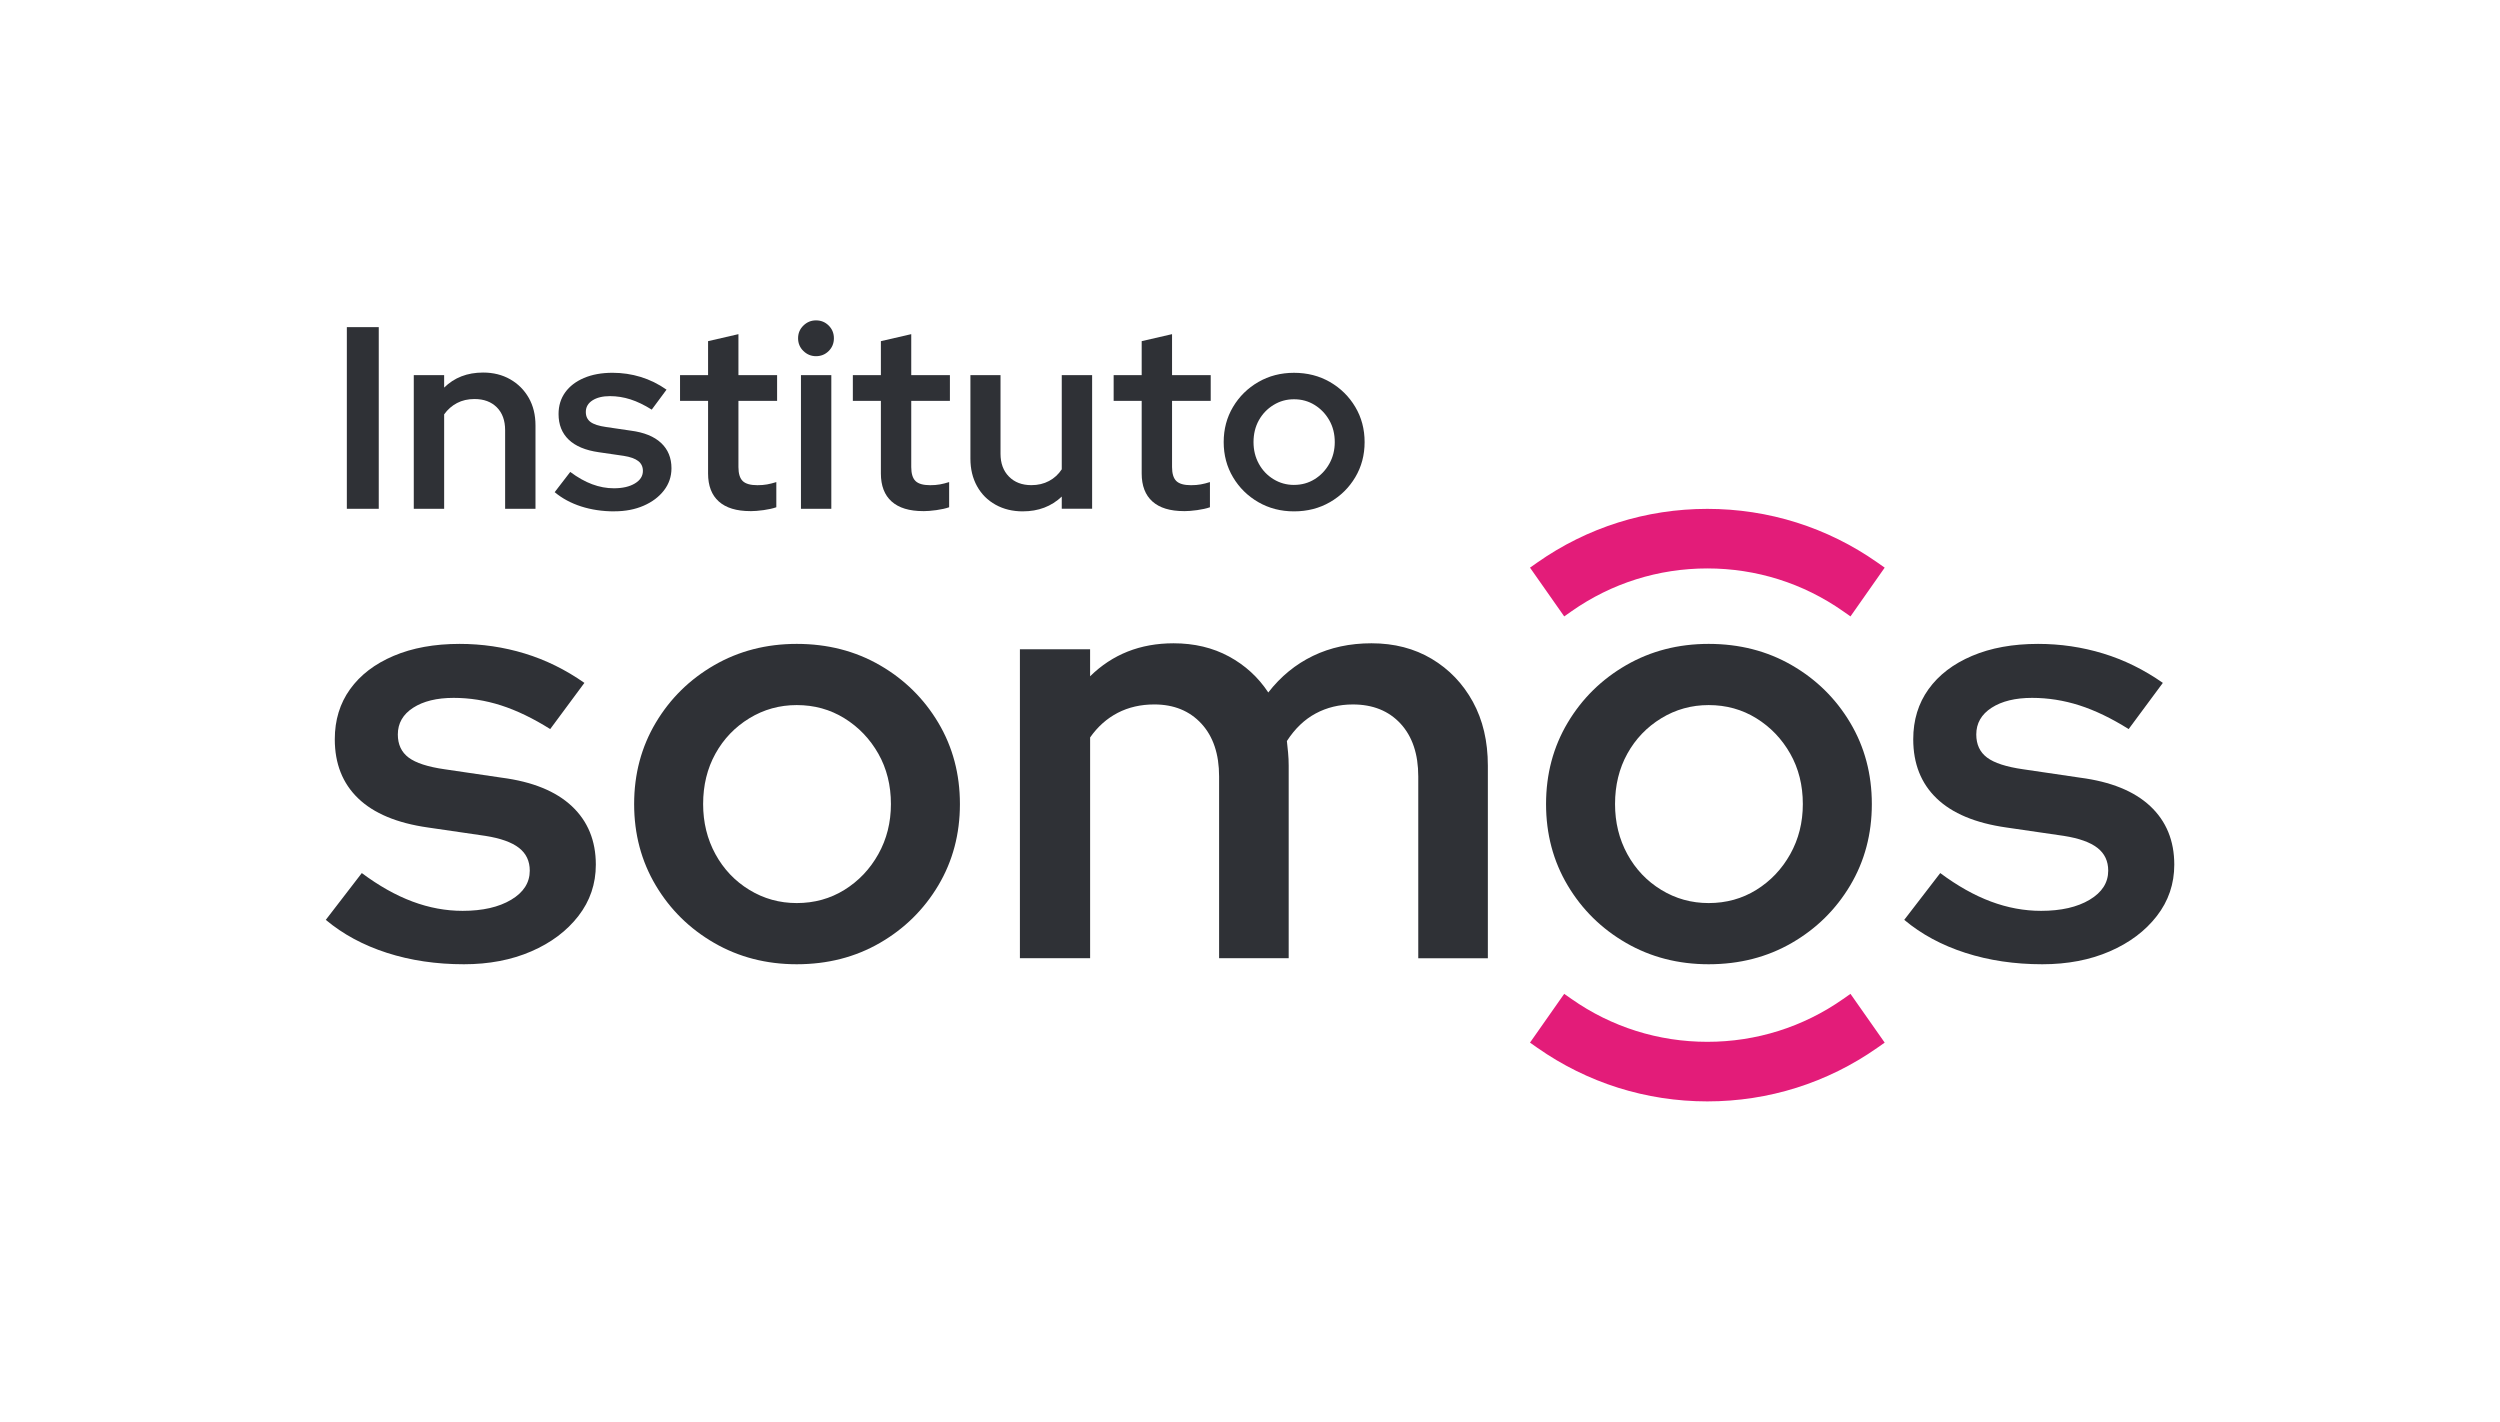
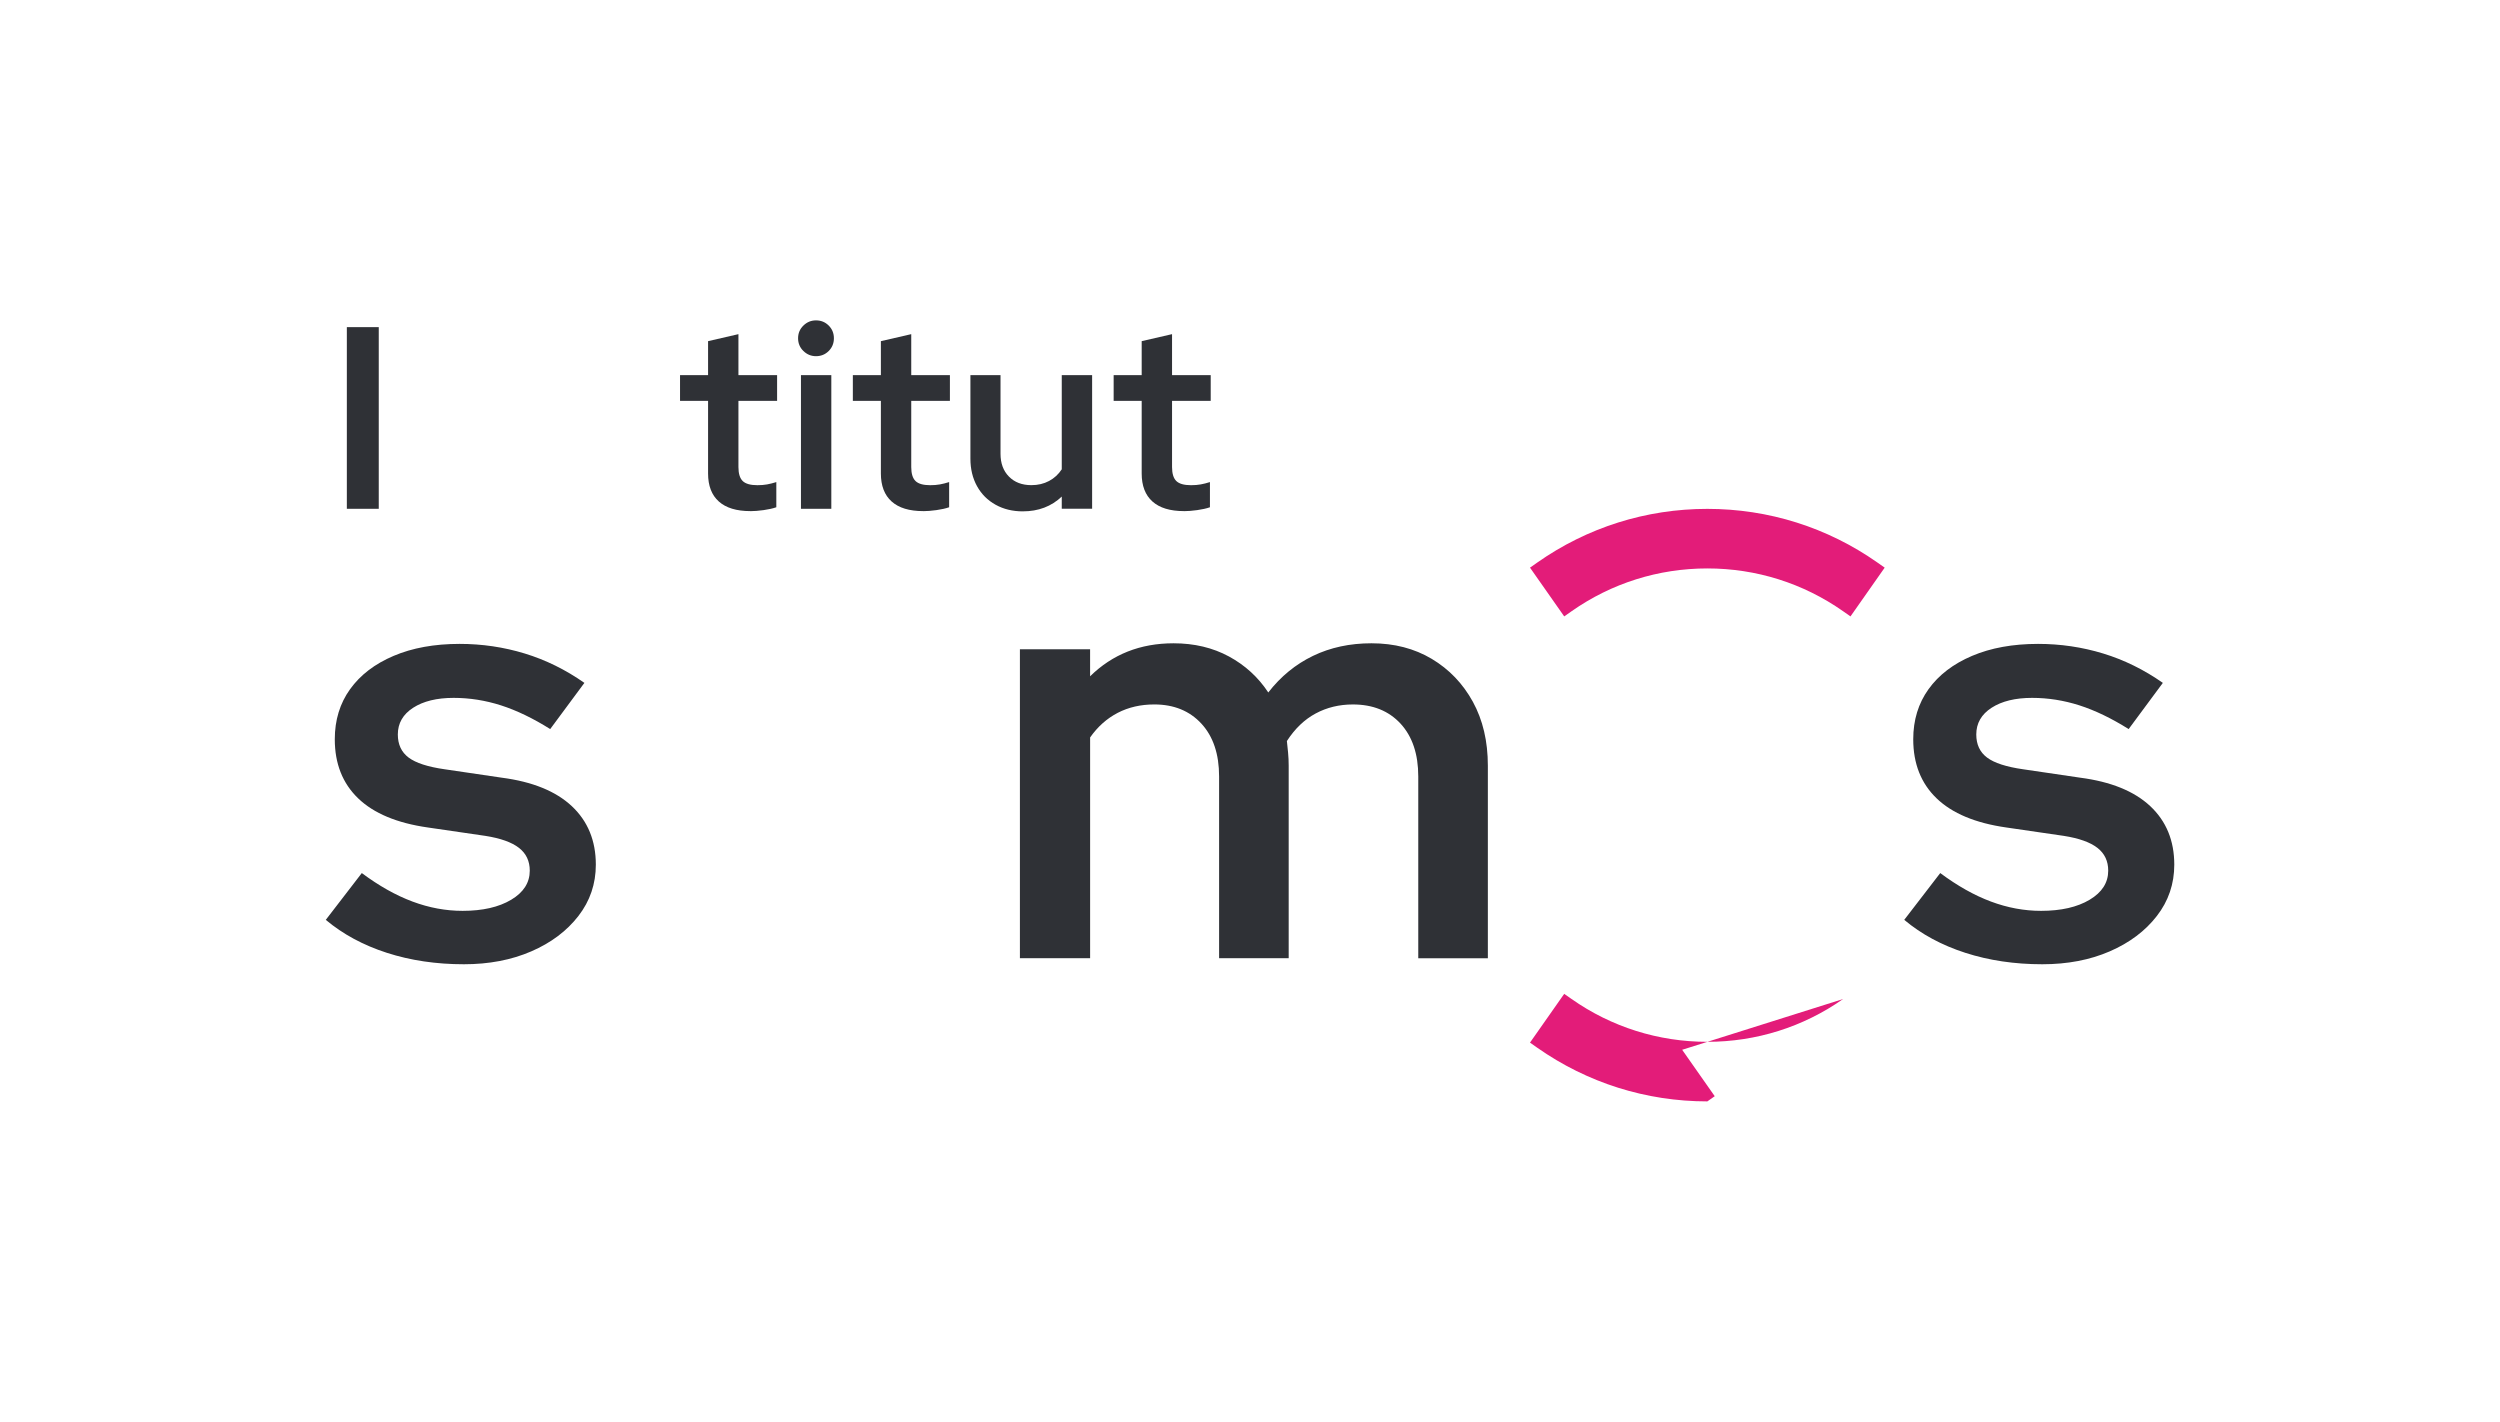
<svg xmlns="http://www.w3.org/2000/svg" id="Camada_1" data-name="Camada 1" viewBox="0 0 1460.69 830.76">
  <defs>
    <style>
      .cls-1 {
        fill: #2f3136;
      }

      .cls-2 {
        fill: #e31c79;
      }
    </style>
  </defs>
  <g>
    <path class="cls-1" d="M202.65,297.27v-106.14s18.65,0,18.65,0v106.14s-18.65,0-18.65,0Z" />
-     <path class="cls-1" d="M241.76,297.27v-78.09s17.74,0,17.74,0v7.28c5.96-5.86,13.54-8.79,22.74-8.79,5.96,0,11.24,1.31,15.85,3.94,4.6,2.63,8.21,6.24,10.84,10.84,2.63,4.6,3.94,9.99,3.94,16.15v48.67s-17.74,0-17.74,0v-45.94c0-5.66-1.62-10.11-4.85-13.34-3.24-3.23-7.58-4.85-13.04-4.85-3.84,0-7.25.78-10.23,2.35-2.98,1.57-5.49,3.77-7.51,6.6v55.19s-17.74,0-17.74,0Z" />
-     <path class="cls-1" d="M358.96,298.78c-6.97,0-13.45-.96-19.41-2.88-5.96-1.92-11.12-4.7-15.47-8.34l9.1-11.82c4.35,3.24,8.61,5.64,12.81,7.2,4.19,1.57,8.42,2.35,12.66,2.35,5.06,0,9.15-.93,12.28-2.81,3.13-1.87,4.7-4.32,4.7-7.35,0-2.42-.91-4.35-2.73-5.76-1.82-1.41-4.65-2.43-8.49-3.03l-14.56-2.12c-7.78-1.11-13.64-3.56-17.59-7.36-3.94-3.79-5.91-8.77-5.91-14.94,0-4.85,1.29-9.07,3.87-12.66,2.58-3.59,6.24-6.39,10.99-8.42,4.75-2.02,10.31-3.03,16.68-3.03,5.66,0,11.14.81,16.45,2.43,5.3,1.62,10.33,4.09,15.09,7.43l-8.64,11.67c-4.35-2.73-8.49-4.73-12.43-5.99-3.94-1.26-7.94-1.9-11.98-1.9-4.25,0-7.66.84-10.24,2.5-2.58,1.67-3.86,3.92-3.86,6.75,0,2.53.91,4.47,2.73,5.84,1.82,1.36,4.85,2.35,9.1,2.95l14.41,2.12c7.78,1.01,13.7,3.41,17.74,7.2,4.04,3.79,6.06,8.72,6.06,14.78,0,4.85-1.47,9.17-4.4,12.96-2.93,3.79-6.9,6.77-11.9,8.94-5,2.17-10.69,3.26-17.06,3.26Z" />
    <path class="cls-1" d="M438.42,298.63c-8.09,0-14.23-1.87-18.42-5.61-4.19-3.74-6.29-9.2-6.29-16.37v-42.45s-16.38,0-16.38,0v-15.01s16.38,0,16.38,0v-19.86s17.74-4.09,17.74-4.09v23.96s22.59,0,22.59,0v15.01s-22.59,0-22.59,0v38.66c0,3.84.84,6.57,2.5,8.19,1.67,1.62,4.53,2.43,8.57,2.43,2.13,0,4.02-.15,5.69-.46,1.67-.3,3.46-.76,5.38-1.36v14.71c-2.02.71-4.5,1.26-7.43,1.67-2.93.4-5.51.61-7.74.61Z" />
    <path class="cls-1" d="M476.77,208.11c-2.83,0-5.28-1.01-7.36-3.03-2.07-2.02-3.11-4.5-3.11-7.43,0-2.93,1.03-5.41,3.11-7.43,2.07-2.02,4.52-3.03,7.36-3.03,2.93,0,5.41,1.01,7.43,3.03,2.02,2.02,3.03,4.5,3.03,7.43,0,2.93-1.01,5.41-3.03,7.43-2.02,2.02-4.5,3.03-7.43,3.03ZM467.98,297.27v-78.09s17.74,0,17.74,0v78.09s-17.74,0-17.74,0Z" />
    <path class="cls-1" d="M539.39,298.63c-8.09,0-14.23-1.87-18.42-5.61-4.19-3.74-6.29-9.2-6.29-16.37v-42.45s-16.38,0-16.38,0v-15.01s16.38,0,16.38,0v-19.86s17.74-4.09,17.74-4.09v23.96s22.59,0,22.59,0v15.01s-22.59,0-22.59,0v38.66c0,3.84.84,6.57,2.5,8.19,1.67,1.62,4.53,2.43,8.57,2.43,2.13,0,4.02-.15,5.69-.46,1.67-.3,3.46-.76,5.38-1.36v14.71c-2.02.71-4.5,1.26-7.43,1.67-2.93.4-5.51.61-7.74.61Z" />
    <path class="cls-1" d="M597.62,298.78c-5.97,0-11.28-1.29-15.92-3.87-4.65-2.58-8.27-6.19-10.84-10.84-2.58-4.65-3.87-10.01-3.87-16.07v-48.82s17.59,0,17.59,0v45.94c0,5.56,1.64,10.01,4.92,13.34,3.28,3.34,7.66,5,13.12,5,3.84,0,7.28-.81,10.31-2.43,3.03-1.61,5.51-3.89,7.43-6.82v-55.04s17.74,0,17.74,0v78.09s-17.74,0-17.74,0v-7.13c-6.06,5.76-13.64,8.64-22.74,8.64Z" />
    <path class="cls-1" d="M691.77,298.63c-8.09,0-14.23-1.87-18.42-5.61-4.19-3.74-6.29-9.2-6.29-16.37v-42.45s-16.38,0-16.38,0v-15.01s16.38,0,16.38,0v-19.86s17.74-4.09,17.74-4.09v23.96s22.59,0,22.59,0v15.01s-22.59,0-22.59,0v38.66c0,3.84.84,6.57,2.5,8.19,1.67,1.62,4.53,2.43,8.57,2.43,2.13,0,4.02-.15,5.69-.46,1.67-.3,3.46-.76,5.38-1.36v14.71c-2.02.71-4.5,1.26-7.43,1.67-2.93.4-5.51.61-7.74.61Z" />
-     <path class="cls-1" d="M756.06,298.78c-7.68,0-14.63-1.79-20.85-5.38-6.21-3.59-11.14-8.44-14.78-14.56-3.64-6.12-5.46-12.96-5.46-20.54s1.82-14.43,5.46-20.54c3.64-6.12,8.57-10.97,14.78-14.56,6.22-3.59,13.17-5.38,20.85-5.38,7.78,0,14.79,1.79,21,5.38,6.22,3.59,11.14,8.44,14.79,14.56,3.64,6.12,5.46,12.96,5.46,20.54,0,7.58-1.82,14.43-5.46,20.54-3.64,6.12-8.57,10.97-14.79,14.56-6.21,3.59-13.22,5.38-21,5.38ZM756.06,283.32c4.45,0,8.46-1.11,12.05-3.34,3.59-2.22,6.44-5.23,8.57-9.02,2.13-3.79,3.19-8.01,3.19-12.66,0-4.75-1.06-8.99-3.19-12.74-2.12-3.74-4.98-6.72-8.57-8.95-3.59-2.22-7.61-3.33-12.05-3.33s-8.34,1.11-11.98,3.34c-3.64,2.23-6.49,5.21-8.57,8.95-2.07,3.74-3.11,7.98-3.11,12.74,0,4.65,1.03,8.87,3.11,12.66,2.07,3.79,4.93,6.8,8.57,9.02,3.64,2.23,7.63,3.34,11.98,3.34Z" />
  </g>
  <path class="cls-1" d="M270.97,563.39c-16.12,0-31.08-2.22-44.87-6.66-13.79-4.44-25.71-10.87-35.75-19.28l21.04-27.34c10.04,7.48,19.92,13.03,29.62,16.65,9.69,3.62,19.45,5.43,29.27,5.43,11.68,0,21.15-2.16,28.39-6.48,7.24-4.32,10.86-9.99,10.86-17,0-5.61-2.1-10.05-6.31-13.32-4.2-3.27-10.75-5.61-19.63-7.01l-33.65-4.91c-18-2.57-31.55-8.24-40.66-17-9.11-8.76-13.67-20.27-13.67-34.53,0-11.22,2.98-20.97,8.94-29.27,5.96-8.29,14.43-14.78,25.42-19.45,10.98-4.67,23.84-7.01,38.56-7.01,13.09,0,25.77,1.87,38.04,5.61,12.27,3.74,23.89,9.47,34.88,17.17l-19.98,26.99c-10.05-6.31-19.63-10.92-28.74-13.85-9.11-2.92-18.35-4.38-27.69-4.38-9.81,0-17.7,1.93-23.66,5.78-5.96,3.86-8.94,9.06-8.94,15.6,0,5.85,2.1,10.34,6.31,13.5,4.21,3.15,11.22,5.43,21.04,6.83l33.3,4.91c17.99,2.34,31.66,7.89,41.01,16.65,9.34,8.76,14.03,20.16,14.03,34.18,0,11.22-3.39,21.21-10.17,29.97-6.78,8.77-15.95,15.66-27.52,20.68-11.57,5.02-24.71,7.54-39.44,7.54Z" />
-   <path class="cls-1" d="M465.51,563.39c-17.76,0-33.83-4.15-48.2-12.44-14.37-8.29-25.77-19.51-34.18-33.65-8.41-14.14-12.62-29.97-12.62-47.5,0-17.53,4.21-33.36,12.62-47.5,8.41-14.14,19.81-25.35,34.18-33.65,14.37-8.29,30.44-12.44,48.2-12.44,17.99,0,34.18,4.15,48.55,12.44,14.37,8.3,25.77,19.51,34.18,33.65,8.41,14.14,12.62,29.97,12.62,47.5,0,17.53-4.21,33.36-12.62,47.5-8.42,14.14-19.81,25.36-34.18,33.65-14.37,8.3-30.56,12.44-48.55,12.44ZM465.51,527.64c10.28,0,19.57-2.57,27.86-7.71,8.29-5.14,14.9-12.09,19.81-20.86,4.91-8.77,7.36-18.52,7.36-29.27,0-10.98-2.46-20.8-7.36-29.45-4.91-8.64-11.51-15.54-19.81-20.68-8.3-5.14-17.58-7.71-27.86-7.71-10.05,0-19.28,2.57-27.69,7.71-8.42,5.15-15.02,12.04-19.81,20.68-4.79,8.65-7.19,18.47-7.19,29.45,0,10.75,2.4,20.51,7.19,29.27,4.79,8.76,11.39,15.72,19.81,20.86,8.41,5.14,17.64,7.71,27.69,7.71Z" />
  <path class="cls-1" d="M595.91,559.89v-180.53s41.01,0,41.01,0v15.78c13.08-12.85,29.32-19.28,48.72-19.28,12.15,0,22.96,2.58,32.43,7.71,9.46,5.14,17.11,12.15,22.96,21.03,7.24-9.34,15.95-16.47,26.11-21.38,10.17-4.91,21.56-7.36,34.18-7.36,13.32,0,25.06,3.04,35.23,9.11,10.17,6.08,18.17,14.43,24.01,25.06,5.83,10.64,8.76,23.08,8.76,37.33v112.52s-40.66,0-40.66,0v-106.21c0-13.09-3.45-23.36-10.34-30.85-6.9-7.47-16.18-11.22-27.86-11.22-7.95,0-15.2,1.75-21.73,5.26-6.55,3.51-12.16,8.88-16.83,16.12.23,2.1.46,4.38.7,6.83.23,2.46.35,4.97.35,7.54v112.52s-40.66,0-40.66,0v-106.21c0-13.09-3.45-23.36-10.34-30.85-6.9-7.47-16.07-11.22-27.52-11.22-7.95,0-15.07,1.64-21.38,4.91-6.31,3.28-11.69,8.06-16.12,14.37v129s-41.01,0-41.01,0Z" />
-   <path class="cls-1" d="M998.32,563.39c-17.76,0-33.83-4.15-48.2-12.44-14.37-8.29-25.77-19.51-34.18-33.65-8.41-14.14-12.62-29.97-12.62-47.5,0-17.53,4.21-33.36,12.62-47.5,8.41-14.14,19.81-25.35,34.18-33.65,14.37-8.29,30.44-12.44,48.2-12.44,17.99,0,34.18,4.15,48.55,12.44,14.37,8.3,25.77,19.51,34.18,33.65,8.41,14.14,12.62,29.97,12.62,47.5,0,17.53-4.21,33.36-12.62,47.5-8.42,14.14-19.81,25.36-34.18,33.65-14.37,8.3-30.56,12.44-48.55,12.44ZM998.32,527.64c10.28,0,19.57-2.57,27.86-7.71,8.29-5.14,14.9-12.09,19.81-20.86,4.91-8.77,7.36-18.52,7.36-29.27,0-10.98-2.46-20.8-7.36-29.45-4.91-8.64-11.51-15.54-19.81-20.68-8.3-5.14-17.58-7.71-27.86-7.71-10.05,0-19.28,2.57-27.69,7.71-8.42,5.15-15.02,12.04-19.81,20.68-4.79,8.65-7.19,18.47-7.19,29.45,0,10.75,2.4,20.51,7.19,29.27,4.79,8.76,11.39,15.72,19.81,20.86,8.41,5.14,17.64,7.71,27.69,7.71Z" />
  <path class="cls-1" d="M1193.22,563.39c-16.12,0-31.08-2.22-44.87-6.66-13.79-4.44-25.71-10.87-35.75-19.28l21.04-27.34c10.04,7.48,19.92,13.03,29.62,16.65,9.69,3.62,19.45,5.43,29.27,5.43,11.68,0,21.15-2.16,28.39-6.48,7.24-4.32,10.86-9.99,10.86-17,0-5.61-2.1-10.05-6.31-13.32-4.2-3.27-10.75-5.61-19.63-7.01l-33.65-4.91c-18-2.57-31.55-8.24-40.66-17-9.11-8.76-13.67-20.27-13.67-34.53,0-11.22,2.98-20.97,8.94-29.27,5.96-8.29,14.43-14.78,25.42-19.45,10.98-4.67,23.84-7.01,38.56-7.01,13.09,0,25.77,1.87,38.04,5.61,12.27,3.74,23.89,9.47,34.88,17.17l-19.98,26.99c-10.05-6.31-19.63-10.92-28.74-13.85-9.11-2.92-18.35-4.38-27.69-4.38-9.81,0-17.7,1.93-23.66,5.78-5.96,3.86-8.94,9.06-8.94,15.6,0,5.85,2.1,10.34,6.31,13.5,4.21,3.15,11.22,5.43,21.04,6.83l33.3,4.91c17.99,2.34,31.66,7.89,41.01,16.65,9.34,8.76,14.03,20.16,14.03,34.18,0,11.22-3.39,21.21-10.17,29.97-6.78,8.77-15.95,15.66-27.52,20.68-11.57,5.02-24.71,7.54-39.44,7.54Z" />
  <g>
    <path class="cls-2" d="M918.25,357.12h0c23.31-16.35,50.73-25,79.31-25s56,8.64,79.31,25l4.32,3.03,19.99-28.49-4.32-3.03c-29.19-20.48-63.53-31.31-99.3-31.31s-70.11,10.83-99.3,31.31l-4.32,3.03,19.99,28.49,4.32-3.03Z" />
-     <path class="cls-2" d="M1076.87,583.71h0c-23.31,16.35-50.74,25-79.31,25s-56-8.64-79.31-25l-4.32-3.03-19.99,28.5,4.32,3.03c29.19,20.48,63.53,31.31,99.3,31.31s70.11-10.83,99.3-31.31l4.32-3.03-19.99-28.49-4.32,3.03Z" />
+     <path class="cls-2" d="M1076.87,583.71h0c-23.31,16.35-50.74,25-79.31,25s-56-8.64-79.31-25l-4.32-3.03-19.99,28.5,4.32,3.03c29.19,20.48,63.53,31.31,99.3,31.31l4.32-3.03-19.99-28.49-4.32,3.03Z" />
  </g>
</svg>